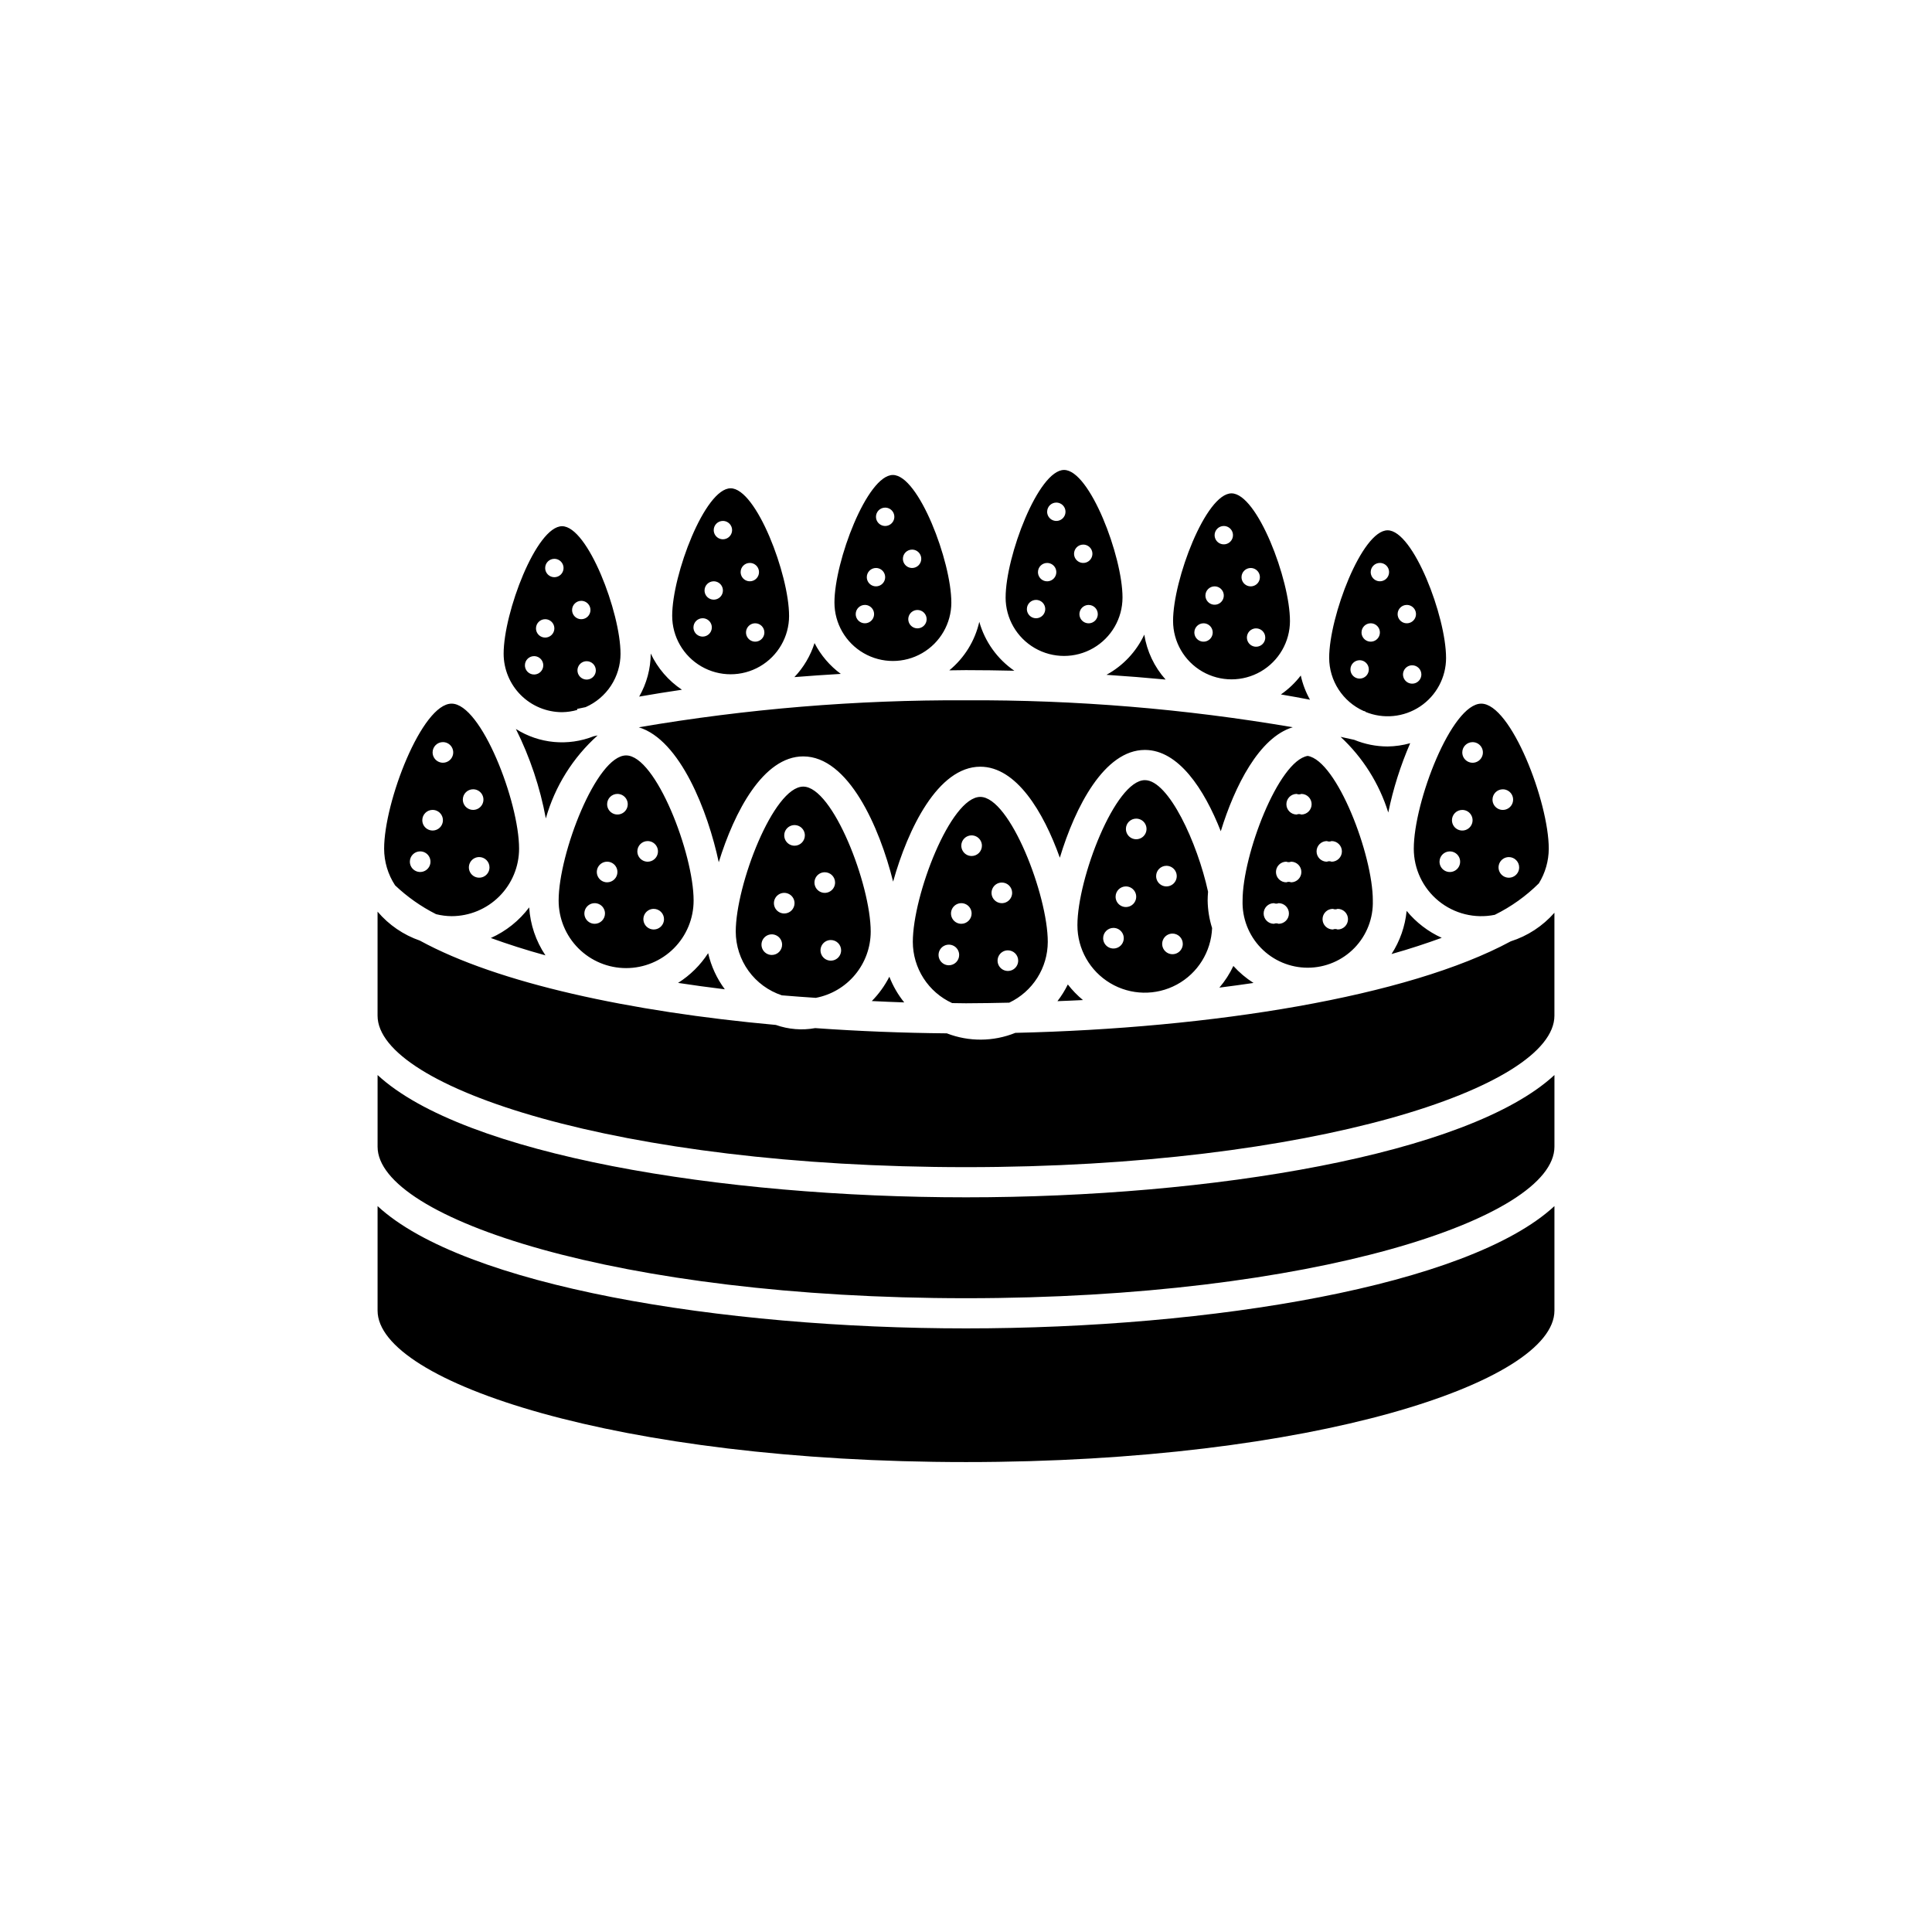
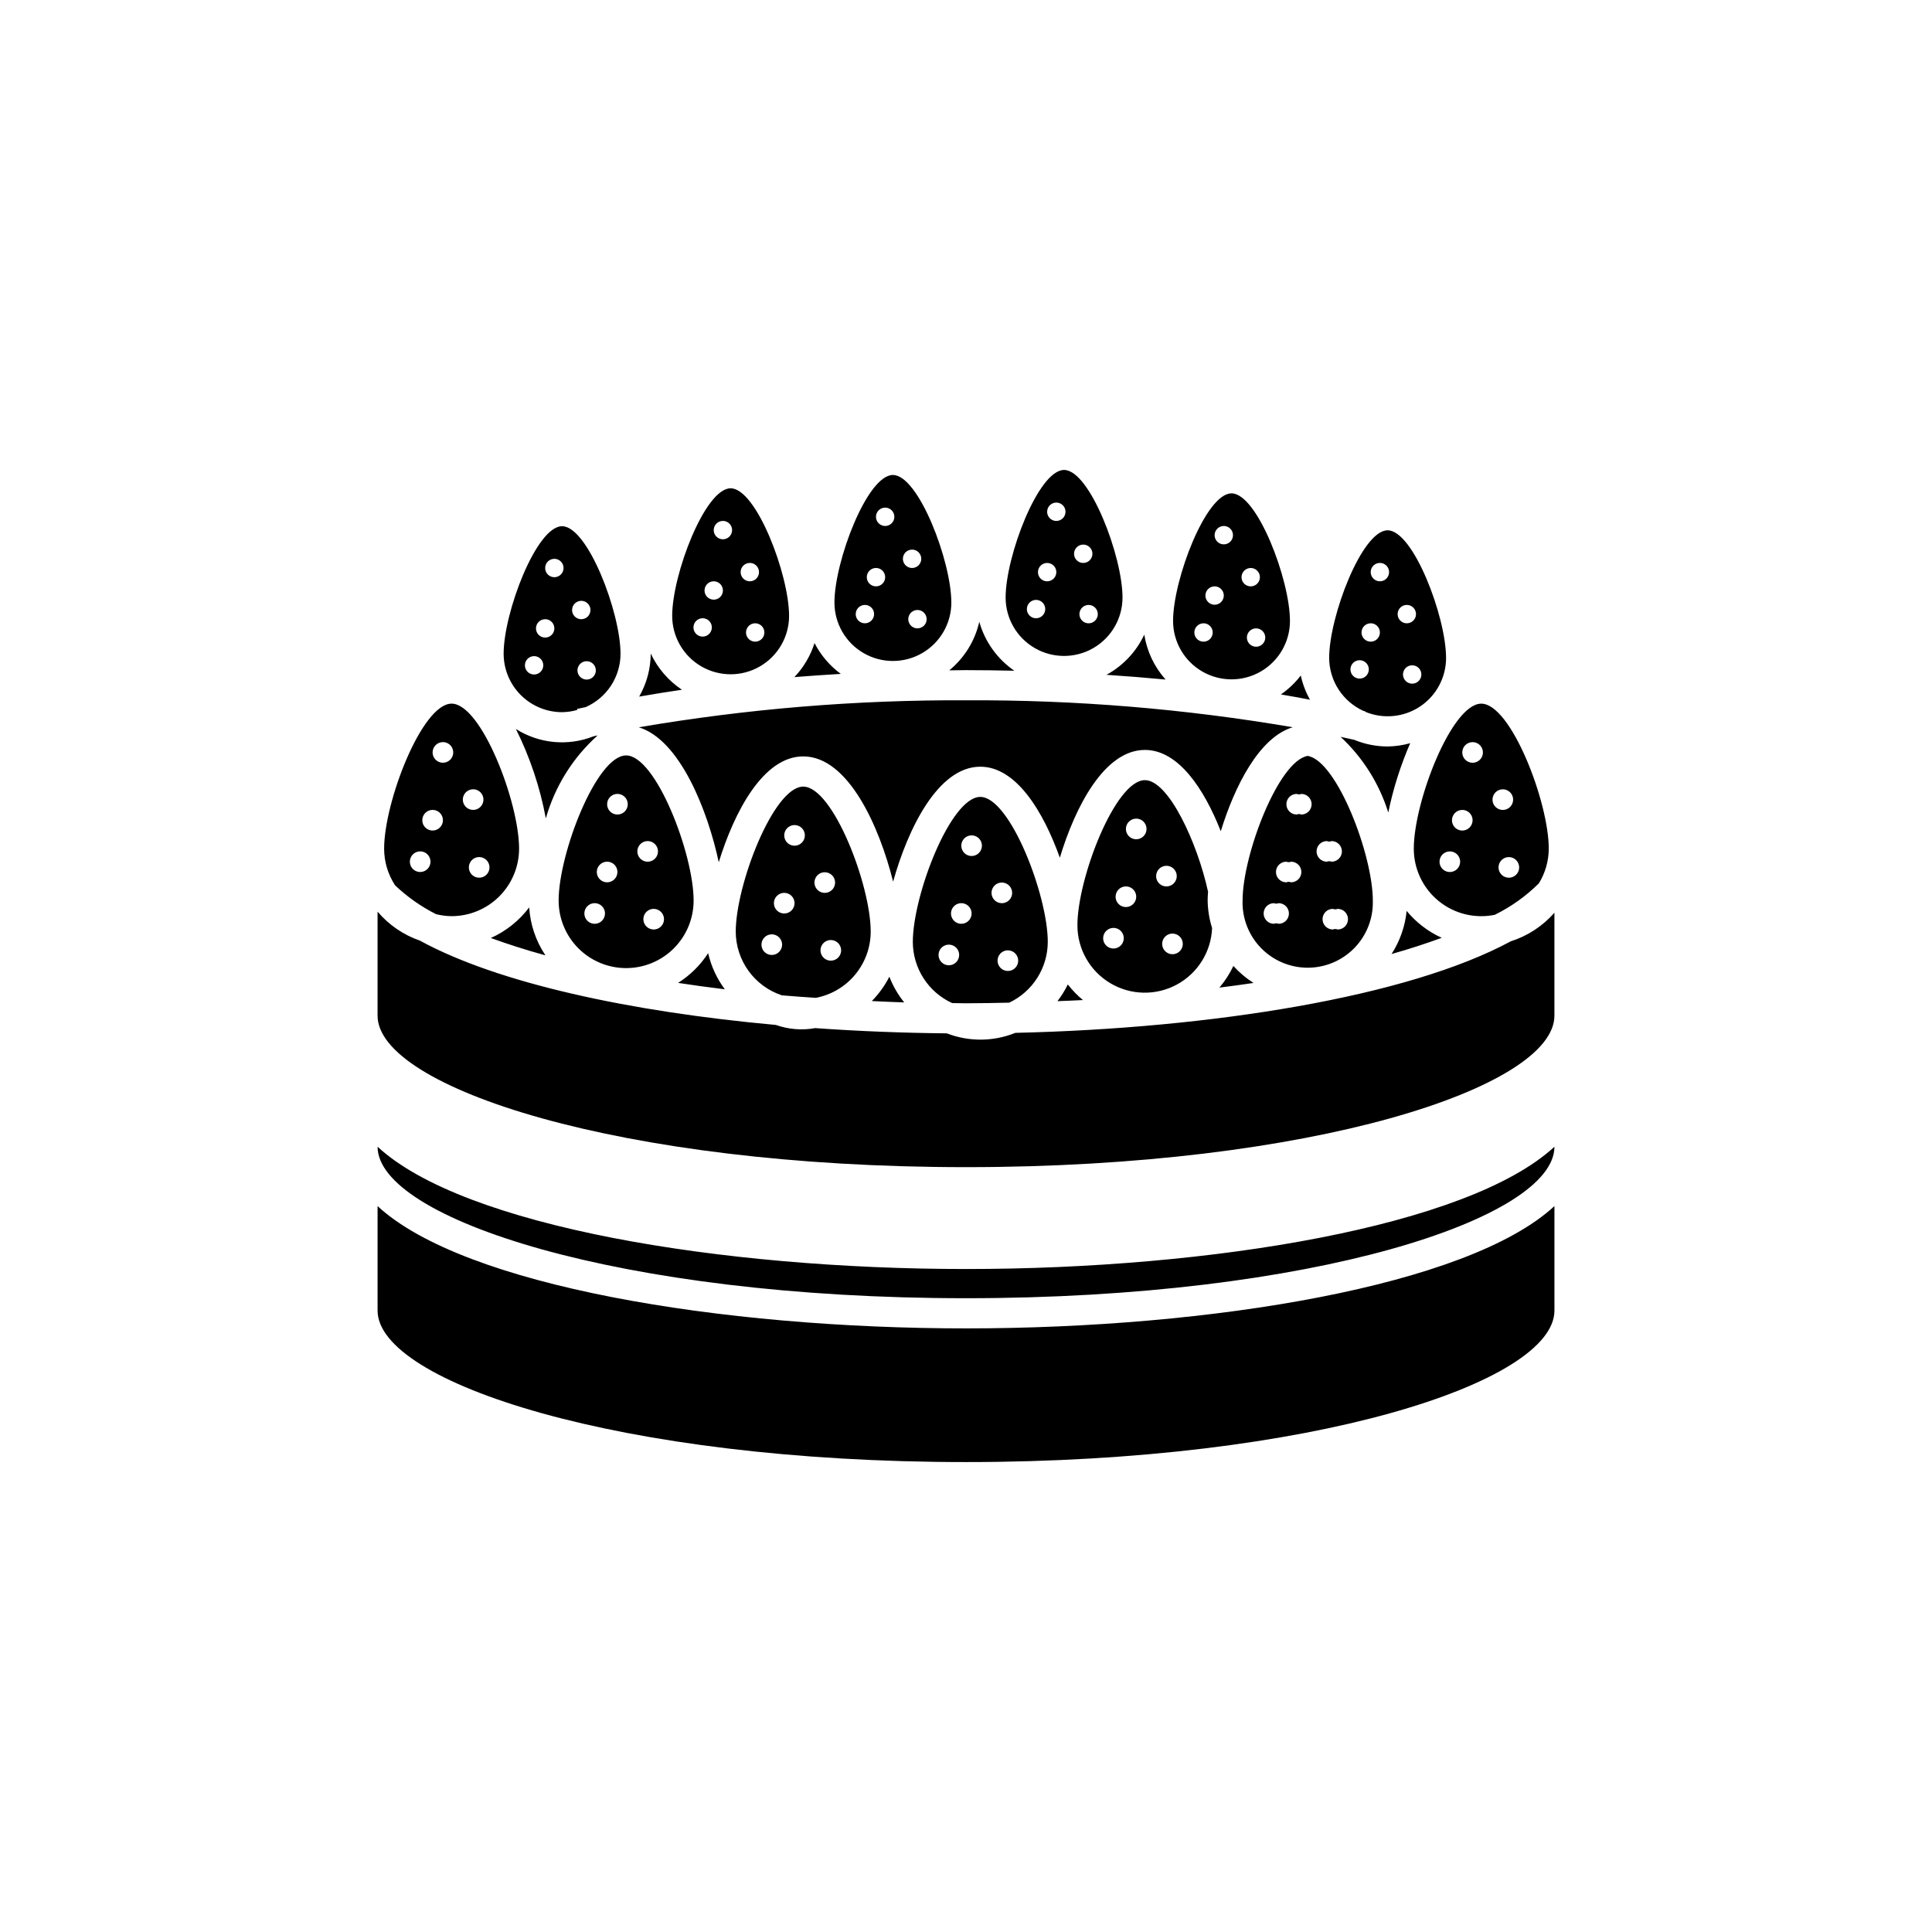
<svg xmlns="http://www.w3.org/2000/svg" fill="#000000" width="800px" height="800px" version="1.1" viewBox="144 144 512 512">
-   <path d="m313.28 336.74c28.645-4.894 57.66-7.289 86.719-7.156 29.016-0.137 57.992 2.254 86.598 7.144-8.887 2.66-15.398 15.59-19.078 27.559-4.414-11.234-11.234-21.547-20.109-21.547-10.719 0-18.449 15.016-22.543 28.562-4.352-12.184-11.527-24.117-21.078-24.117-11.219 0-19.184 16.461-23.105 30.457-3.606-14.488-11.855-33.188-23.82-33.188-10.582 0-18.254 14.641-22.387 28.047-2.852-13.418-10.207-32.438-21.195-35.762zm11.438-9.953c-3.582-2.387-6.441-5.711-8.27-9.605l0.004 0.062c-0.027 3.988-1.082 7.902-3.062 11.363 3.695-0.648 7.469-1.258 11.328-1.82zm-2.582-19.586c0-10.887 8.676-33.797 15.488-33.797s15.488 22.91 15.488 33.797h0.004c0 5.531-2.953 10.645-7.746 13.414-4.793 2.766-10.695 2.766-15.488 0-4.793-2.769-7.746-7.883-7.746-13.414zm22 1.98v-0.004c-0.984 0-1.871 0.594-2.25 1.504-0.375 0.91-0.168 1.957 0.531 2.652 0.695 0.695 1.742 0.902 2.648 0.527 0.91-0.379 1.504-1.266 1.504-2.25 0-1.344-1.09-2.434-2.434-2.434zm-3.859-13.57c0 0.984 0.594 1.875 1.5 2.25 0.91 0.379 1.957 0.168 2.652-0.527 0.699-0.695 0.906-1.742 0.527-2.652-0.375-0.91-1.262-1.5-2.246-1.5-1.344 0-2.434 1.086-2.434 2.43zm-7.133-11.133v0.004c0 0.984 0.594 1.871 1.504 2.246 0.906 0.379 1.953 0.168 2.648-0.527 0.699-0.695 0.906-1.742 0.531-2.652-0.379-0.906-1.266-1.5-2.25-1.5-1.344 0-2.434 1.09-2.434 2.434zm-2.434 16c0 0.984 0.594 1.875 1.504 2.25 0.906 0.375 1.953 0.168 2.652-0.527 0.695-0.695 0.902-1.742 0.527-2.652-0.379-0.91-1.266-1.5-2.25-1.5-1.344 0-2.434 1.086-2.434 2.43zm-2.938 9.789v0.004c0 0.984 0.594 1.871 1.504 2.246 0.91 0.379 1.957 0.168 2.652-0.527 0.695-0.695 0.902-1.742 0.527-2.652-0.379-0.91-1.266-1.5-2.25-1.5-1.344 0-2.434 1.09-2.434 2.434zm168.47 8.066c0-10.887 8.676-33.797 15.488-33.797s15.488 22.91 15.488 33.797h0.004c0.008 5.176-2.574 10.012-6.879 12.887-4.305 2.871-9.766 3.402-14.543 1.41l0.027-0.113c-0.148-0.035-0.312-0.066-0.461-0.102-2.711-1.223-5.016-3.199-6.633-5.699-1.621-2.496-2.484-5.41-2.492-8.383zm22 1.98v-0.004c-0.984 0-1.871 0.594-2.246 1.504-0.379 0.906-0.168 1.953 0.527 2.652 0.695 0.695 1.742 0.902 2.652 0.527 0.906-0.379 1.5-1.266 1.5-2.25 0-0.645-0.254-1.266-0.711-1.719-0.457-0.457-1.074-0.715-1.723-0.715zm-3.859-13.566v-0.004c0 0.984 0.594 1.871 1.504 2.25 0.91 0.375 1.957 0.168 2.652-0.527 0.695-0.695 0.902-1.742 0.527-2.652-0.379-0.91-1.266-1.504-2.25-1.504-1.344 0-2.434 1.09-2.434 2.434zm-7.133-11.133c0 0.98 0.594 1.871 1.504 2.246 0.91 0.379 1.957 0.168 2.652-0.527 0.695-0.695 0.902-1.742 0.527-2.652-0.379-0.91-1.266-1.5-2.25-1.5-1.344 0-2.434 1.086-2.434 2.43zm-2.434 16v-0.004c0 0.984 0.594 1.871 1.504 2.25 0.91 0.375 1.957 0.168 2.652-0.527 0.695-0.695 0.902-1.742 0.527-2.652-0.379-0.91-1.266-1.504-2.25-1.504-1.344 0-2.434 1.09-2.434 2.434zm-2.938 9.789 0.004-0.004c0 0.984 0.59 1.871 1.5 2.25 0.91 0.375 1.957 0.168 2.652-0.527 0.695-0.695 0.902-1.742 0.527-2.652s-1.266-1.504-2.246-1.504c-0.648 0-1.266 0.258-1.723 0.715-0.457 0.457-0.711 1.074-0.711 1.719zm-199.5 17.492c-0.348 0.074-0.711 0.145-1.055 0.223-6.785 2.691-14.445 1.973-20.609-1.934 3.734 7.496 6.406 15.473 7.934 23.703 2.402-8.48 7.164-16.109 13.73-21.992zm7.551 5.301c7.863 0 17.883 26.055 17.883 38.438 0.008 4.75-1.871 9.309-5.227 12.672-3.356 3.363-7.91 5.25-12.66 5.25s-9.301-1.887-12.656-5.25c-3.356-3.363-5.234-7.922-5.227-12.672 0-12.383 10.02-38.438 17.883-38.438zm-5.598 41.883h-0.004c0-1.102-0.664-2.102-1.688-2.523-1.02-0.422-2.195-0.188-2.977 0.594s-1.016 1.957-0.594 2.977c0.426 1.023 1.422 1.688 2.527 1.688 0.723 0 1.418-0.289 1.93-0.801s0.801-1.207 0.801-1.934zm3.297-10.992-0.004 0.004c0-1.105-0.664-2.102-1.684-2.527-1.023-0.422-2.199-0.188-2.981 0.594s-1.016 1.957-0.59 2.977c0.422 1.023 1.418 1.688 2.523 1.688 0.723 0 1.418-0.289 1.93-0.801 0.516-0.512 0.801-1.207 0.801-1.93zm9.609 9.766v0.004c-1.105 0-2.102 0.664-2.527 1.688-0.422 1.02-0.188 2.195 0.594 2.977s1.957 1.016 2.977 0.594c1.023-0.426 1.688-1.422 1.688-2.527 0-0.723-0.289-1.418-0.801-1.93s-1.207-0.801-1.93-0.801zm-4.336-15.23v0.004c0 1.102 0.668 2.102 1.688 2.523 1.02 0.422 2.195 0.188 2.977-0.594s1.016-1.957 0.594-2.977c-0.422-1.02-1.422-1.688-2.523-1.688-0.727 0-1.422 0.289-1.934 0.801-0.512 0.512-0.801 1.207-0.801 1.934zm-8.008-12.5v0.004c0 1.105 0.664 2.102 1.688 2.523 1.02 0.422 2.195 0.188 2.977-0.594s1.016-1.957 0.594-2.977c-0.426-1.02-1.422-1.688-2.527-1.688-1.508 0-2.731 1.223-2.731 2.734zm186.27-27.695v0.004c-1.129-2.008-1.953-4.168-2.445-6.418-1.484 1.938-3.262 3.629-5.269 5.019 2.629 0.438 5.176 0.918 7.715 1.398zm-217.09 63.152c4.422 1.602 9.191 3.148 14.473 4.598-2.539-3.781-4.023-8.168-4.309-12.711-2.644 3.523-6.141 6.316-10.164 8.113zm216.48-48.258c7.762 1.301 17.258 26.258 17.258 38.316l-0.004-0.004c0.152 4.676-1.602 9.207-4.852 12.566-3.254 3.359-7.731 5.254-12.406 5.254-4.672 0-9.148-1.895-12.402-5.254-3.25-3.359-5.004-7.891-4.852-12.566 0-12.059 9.496-37.012 17.254-38.312zm-4.973 41.762-0.004-0.004c0-1.508-1.223-2.731-2.731-2.731-0.402 0.168-0.852 0.168-1.254 0-1.5 0.008-2.715 1.23-2.715 2.731 0 1.504 1.215 2.727 2.715 2.734 0.402-0.168 0.852-0.168 1.254 0 1.508 0 2.731-1.223 2.731-2.734zm3.293-10.992c0-0.727-0.285-1.422-0.797-1.934-0.516-0.512-1.211-0.801-1.934-0.801-0.402 0.168-0.852 0.168-1.254 0-0.727-0.004-1.426 0.281-1.941 0.797-0.516 0.512-0.805 1.207-0.805 1.934 0 0.73 0.289 1.426 0.805 1.938 0.516 0.516 1.215 0.801 1.941 0.797 0.402-0.168 0.852-0.168 1.254 0 1.508 0 2.731-1.223 2.731-2.731zm9.609 9.766h0.004c-0.402 0.168-0.852 0.168-1.254 0-0.727-0.004-1.426 0.281-1.941 0.793-0.516 0.516-0.805 1.211-0.805 1.938 0 0.73 0.289 1.426 0.805 1.938 0.516 0.516 1.215 0.801 1.941 0.797 0.402-0.168 0.852-0.168 1.254 0 0.727 0.004 1.426-0.281 1.941-0.797 0.516-0.512 0.805-1.207 0.805-1.938 0-0.727-0.289-1.422-0.805-1.938-0.516-0.512-1.215-0.797-1.941-0.793zm-5.586-15.23h0.004c0 1.508 1.223 2.731 2.731 2.731 0.402-0.168 0.852-0.168 1.254 0 1.508 0 2.731-1.223 2.731-2.731 0-1.512-1.223-2.734-2.731-2.734-0.402 0.168-0.852 0.168-1.254 0-1.508 0-2.731 1.223-2.731 2.734zm-4.023-15.234c-0.398 0.168-0.852 0.168-1.25 0-1.504 0.008-2.719 1.23-2.719 2.734 0 1.5 1.215 2.723 2.719 2.731 0.398-0.168 0.852-0.168 1.25 0 1.504-0.008 2.719-1.23 2.719-2.731 0-1.504-1.215-2.727-2.719-2.734zm-21.727 51.336c3.059-0.398 6.121-0.793 9.047-1.238-1.973-1.254-3.769-2.769-5.34-4.504-0.973 2.07-2.223 4-3.707 5.742zm-92.113 3.559c2.856 0.125 5.664 0.277 8.59 0.359-1.652-2.055-2.981-4.352-3.938-6.809-1.207 2.375-2.777 4.551-4.648 6.449zm-51.34-4.812c4.004 0.613 8.133 1.176 12.387 1.695-2.117-2.852-3.621-6.109-4.418-9.574-2.051 3.176-4.769 5.863-7.969 7.879zm131.18-95.934c0-10.887 8.676-33.797 15.488-33.797s15.488 22.91 15.488 33.797h0.004c0 5.535-2.953 10.648-7.742 13.418-4.793 2.766-10.699 2.766-15.492 0-4.793-2.769-7.746-7.883-7.746-13.418zm22 1.977v0.004c-0.984 0-1.871 0.594-2.246 1.5-0.375 0.91-0.168 1.957 0.527 2.652 0.695 0.695 1.742 0.906 2.652 0.527 0.91-0.375 1.5-1.262 1.5-2.246 0-1.344-1.086-2.434-2.434-2.434zm-3.859-13.566v0.004c0 0.984 0.594 1.871 1.504 2.25 0.91 0.375 1.957 0.168 2.652-0.527 0.695-0.699 0.902-1.742 0.527-2.652-0.379-0.91-1.266-1.504-2.25-1.504-0.645 0-1.262 0.258-1.719 0.715-0.457 0.453-0.715 1.074-0.715 1.719zm-7.133-11.133v0.004c0.004 0.984 0.594 1.875 1.504 2.25 0.91 0.375 1.957 0.168 2.652-0.527 0.695-0.695 0.902-1.742 0.527-2.652-0.379-0.91-1.266-1.504-2.25-1.504-0.645 0-1.262 0.258-1.719 0.715-0.457 0.457-0.715 1.074-0.715 1.719zm-2.434 16v0.004c0 0.984 0.594 1.871 1.504 2.25 0.91 0.375 1.957 0.168 2.652-0.527 0.695-0.699 0.902-1.742 0.527-2.652s-1.266-1.504-2.25-1.504c-0.645 0-1.262 0.258-1.719 0.715-0.457 0.453-0.715 1.074-0.715 1.719zm-2.938 9.789 0.004 0.004c0 0.984 0.59 1.871 1.5 2.25 0.91 0.375 1.957 0.168 2.652-0.527 0.695-0.695 0.906-1.742 0.527-2.652-0.375-0.91-1.262-1.504-2.246-1.504-1.344 0-2.434 1.09-2.434 2.434zm-85.766 79.281v0.008c-0.008 4.156-1.465 8.184-4.121 11.387-2.652 3.203-6.34 5.379-10.426 6.156-3.016-0.215-6.074-0.406-8.996-0.668h-0.004c-3.547-1.18-6.637-3.441-8.828-6.469-2.191-3.027-3.379-6.668-3.391-10.406 0-12.383 10.02-38.438 17.883-38.438 7.863-0.004 17.883 26.055 17.883 38.438zm-23.48 3.445v0.008c0-1.105-0.668-2.102-1.688-2.523-1.02-0.426-2.195-0.191-2.977 0.59s-1.016 1.957-0.594 2.981c0.422 1.02 1.418 1.684 2.523 1.684 0.727 0 1.422-0.285 1.934-0.797 0.512-0.516 0.801-1.211 0.801-1.934zm3.297-10.992v0.008c0-1.105-0.664-2.102-1.688-2.523-1.02-0.426-2.195-0.191-2.977 0.59s-1.016 1.957-0.594 2.981c0.426 1.02 1.422 1.684 2.527 1.684 0.723 0 1.418-0.285 1.93-0.797 0.512-0.516 0.801-1.211 0.801-1.934zm2.731-17.965 0.004 0.008c0-1.105-0.668-2.102-1.688-2.523-1.023-0.422-2.195-0.191-2.981 0.59-0.781 0.785-1.012 1.957-0.59 2.981 0.422 1.02 1.418 1.688 2.523 1.688 1.508 0 2.731-1.227 2.734-2.734zm6.879 27.73v0.008c-1.105 0-2.102 0.668-2.523 1.688-0.422 1.023-0.188 2.195 0.594 2.981 0.781 0.781 1.953 1.012 2.977 0.59 1.02-0.422 1.688-1.418 1.688-2.523 0-0.727-0.289-1.422-0.801-1.934-0.512-0.512-1.207-0.801-1.934-0.801zm-1.602-17.965v0.012c-1.105 0-2.102 0.664-2.523 1.684-0.422 1.023-0.188 2.199 0.594 2.981s1.957 1.016 2.977 0.59c1.02-0.422 1.688-1.418 1.688-2.523 0-1.508-1.223-2.731-2.734-2.731zm90.324-51.055c-2.988-3.34-4.949-7.477-5.648-11.906-2.121 4.527-5.633 8.258-10.023 10.652 5.305 0.348 10.527 0.766 15.672 1.254zm-28.664 85.23c2.258-0.094 4.547-0.172 6.762-0.293-1.484-1.227-2.828-2.613-4.008-4.137-0.766 1.566-1.688 3.051-2.754 4.43zm-180.17 54.309v27.691c0 18.988 64.043 40.145 155.94 40.145s155.94-21.156 155.94-40.145v-27.691c-22.844 21.156-91.047 32.41-155.94 32.41-64.898 0-133.1-11.254-155.94-32.41zm177.61-70c-0.012 3.375-0.977 6.676-2.785 9.52-1.809 2.848-4.383 5.125-7.43 6.57-3.793 0.074-7.562 0.164-11.457 0.164-1.25 0-2.438-0.043-3.676-0.051v-0.004c-3.102-1.422-5.731-3.707-7.578-6.574-1.844-2.871-2.832-6.211-2.84-9.625 0-12.383 10.016-38.438 17.879-38.438 7.867 0 17.887 26.055 17.887 38.438zm-23.48 3.445h-0.004c0-1.105-0.664-2.102-1.684-2.523-1.023-0.422-2.199-0.188-2.981 0.594s-1.012 1.957-0.59 2.977c0.422 1.023 1.418 1.688 2.523 1.688 1.508 0 2.731-1.223 2.731-2.734zm3.297-10.992c0-1.102-0.668-2.102-1.688-2.523-1.02-0.422-2.195-0.188-2.977 0.594s-1.016 1.957-0.594 2.977c0.422 1.023 1.418 1.688 2.523 1.688 1.512 0 2.734-1.223 2.734-2.734zm2.731-17.965v0.004c0-1.105-0.664-2.102-1.688-2.527-1.02-0.422-2.195-0.188-2.977 0.594s-1.016 1.957-0.59 2.977c0.422 1.023 1.418 1.688 2.523 1.688 1.508 0 2.731-1.223 2.731-2.731zm6.879 27.73v0.004c-1.105 0-2.102 0.664-2.523 1.688-0.426 1.02-0.191 2.195 0.59 2.977s1.957 1.016 2.981 0.594c1.02-0.426 1.684-1.422 1.684-2.527 0-0.723-0.285-1.418-0.797-1.93-0.516-0.512-1.211-0.801-1.934-0.801zm-1.602-17.965v0.004c-1.105 0-2.102 0.664-2.523 1.688-0.426 1.02-0.191 2.195 0.59 2.977s1.957 1.016 2.981 0.594c1.02-0.426 1.684-1.422 1.684-2.527 0-1.508-1.223-2.731-2.731-2.731zm-160.79 0.746v0.004c-1.895-2.887-2.906-6.266-2.91-9.719 0-12.383 10.02-38.438 17.883-38.438 7.863 0 17.883 26.055 17.883 38.438-0.004 4.738-1.891 9.285-5.242 12.637-3.356 3.356-7.898 5.238-12.641 5.246-1.391-0.012-2.769-0.191-4.117-0.527-3.973-2.004-7.629-4.578-10.855-7.637zm22.281-7.496c-1.105 0-2.102 0.668-2.523 1.688-0.426 1.023-0.191 2.195 0.59 2.981 0.781 0.781 1.957 1.012 2.981 0.59 1.02-0.422 1.684-1.418 1.684-2.523 0-0.727-0.285-1.422-0.801-1.934-0.512-0.512-1.207-0.801-1.93-0.801zm-4.332-15.23h-0.004c0 1.105 0.668 2.102 1.688 2.523 1.023 0.426 2.195 0.191 2.977-0.59 0.785-0.781 1.016-1.957 0.594-2.981-0.422-1.02-1.418-1.684-2.523-1.684-0.727 0-1.422 0.285-1.934 0.797-0.512 0.516-0.801 1.211-0.801 1.934zm-8.008-12.5h-0.004c0 1.105 0.668 2.102 1.688 2.523 1.02 0.426 2.195 0.191 2.977-0.59s1.016-1.957 0.594-2.977c-0.422-1.023-1.418-1.688-2.523-1.688-0.727 0-1.422 0.285-1.934 0.801-0.512 0.512-0.801 1.207-0.801 1.93zm-2.734 17.965c0 1.105 0.664 2.102 1.688 2.523 1.02 0.426 2.195 0.191 2.977-0.59s1.016-1.957 0.59-2.981c-0.422-1.02-1.418-1.684-2.523-1.684-0.723-0.004-1.418 0.285-1.93 0.797-0.516 0.516-0.801 1.207-0.801 1.934zm-3.297 10.992c0 1.105 0.664 2.102 1.684 2.523 1.023 0.426 2.199 0.191 2.981-0.59s1.016-1.957 0.59-2.981c-0.422-1.02-1.418-1.684-2.523-1.684-1.508 0-2.731 1.223-2.731 2.731zm112.52-68.68c0-10.887 8.676-33.801 15.488-33.801s15.488 22.914 15.488 33.801h0.004c0 5.535-2.953 10.648-7.746 13.414-4.793 2.769-10.695 2.769-15.488 0-4.793-2.766-7.746-7.879-7.746-13.414zm22 1.977c-0.984 0-1.871 0.594-2.246 1.504-0.379 0.906-0.168 1.953 0.527 2.652 0.695 0.695 1.742 0.902 2.648 0.523 0.91-0.375 1.504-1.262 1.504-2.246 0-0.645-0.258-1.266-0.715-1.723-0.453-0.453-1.074-0.711-1.719-0.711zm-3.859-13.566c0 0.984 0.594 1.871 1.5 2.25 0.91 0.375 1.957 0.168 2.652-0.527 0.695-0.695 0.906-1.742 0.527-2.652-0.375-0.91-1.262-1.504-2.246-1.504-0.645 0-1.266 0.258-1.723 0.715-0.457 0.457-0.711 1.074-0.711 1.719zm-7.133-11.133v0.004c0 0.984 0.594 1.871 1.504 2.246 0.906 0.379 1.953 0.168 2.648-0.527 0.699-0.695 0.906-1.742 0.527-2.652-0.375-0.91-1.262-1.5-2.246-1.5-0.645 0-1.266 0.254-1.723 0.711-0.453 0.457-0.711 1.074-0.711 1.723zm-2.434 16c0 0.984 0.594 1.871 1.504 2.25 0.906 0.375 1.953 0.168 2.648-0.527 0.699-0.695 0.906-1.742 0.527-2.652-0.375-0.91-1.262-1.504-2.246-1.504-0.645 0-1.266 0.258-1.723 0.715-0.453 0.457-0.711 1.074-0.711 1.719zm-2.938 9.789c0 0.984 0.594 1.871 1.504 2.25 0.906 0.375 1.953 0.168 2.648-0.527 0.699-0.695 0.906-1.742 0.531-2.652-0.379-0.91-1.266-1.504-2.25-1.504-1.344 0-2.434 1.09-2.434 2.434zm-126.71 122.15v19c0 18.988 64.043 40.148 155.94 40.148s155.94-21.16 155.94-40.148v-19c-22.844 21.156-91.047 32.41-155.94 32.41-64.898 0-133.1-11.258-155.94-32.41zm155.94-107.3c4.289 0 8.555 0.066 12.801 0.16-4.512-3.109-7.793-7.695-9.281-12.965-1.152 5.047-3.949 9.57-7.949 12.859 1.48-0.012 2.945-0.055 4.43-0.055zm29.523 67.594c0-12.383 10.02-38.441 17.883-38.441 6.273 0 13.902 16.574 16.738 29.566-0.07 0.855-0.109 1.641-0.109 2.328 0.039 2.481 0.434 4.938 1.18 7.305-0.258 6.289-3.805 11.98-9.344 14.977-5.535 2.996-12.242 2.856-17.648-0.375-5.402-3.227-8.711-9.062-8.699-15.355zm25.191 2.219v0.004c-1.105 0-2.102 0.668-2.523 1.688-0.422 1.02-0.188 2.195 0.594 2.977s1.957 1.016 2.977 0.594 1.688-1.422 1.688-2.523c0-0.727-0.289-1.422-0.801-1.934-0.512-0.512-1.207-0.801-1.934-0.801zm-4.336-15.23 0.004 0.004c0 1.105 0.664 2.102 1.684 2.523 1.023 0.422 2.199 0.188 2.981-0.594s1.016-1.957 0.59-2.977c-0.422-1.02-1.418-1.688-2.523-1.688-1.508 0-2.731 1.223-2.731 2.734zm-8.008-12.5 0.004 0.004c0 1.105 0.664 2.102 1.684 2.523 1.023 0.422 2.199 0.188 2.981-0.594s1.016-1.957 0.59-2.977c-0.422-1.02-1.418-1.688-2.523-1.688-0.727 0-1.418 0.289-1.934 0.801-0.512 0.512-0.801 1.207-0.797 1.934zm-2.731 17.965v0.004c0 1.105 0.664 2.102 1.688 2.523 1.02 0.422 2.195 0.188 2.977-0.594s1.016-1.957 0.594-2.977c-0.426-1.02-1.422-1.688-2.523-1.688-1.512 0-2.734 1.223-2.734 2.734zm-3.297 10.992v0.004c0 1.105 0.664 2.102 1.688 2.523 1.02 0.422 2.195 0.188 2.977-0.594s1.016-1.957 0.594-2.977c-0.426-1.02-1.422-1.688-2.527-1.688-0.723 0-1.418 0.289-1.93 0.801-0.512 0.512-0.801 1.207-0.801 1.934zm108.01 0.832c-27.289 14.742-79.289 23.059-131.29 24.254v0.004c-5.816 2.344-12.305 2.391-18.148 0.125-11.656-0.105-23.375-0.57-34.883-1.387h-0.004c-3.484 0.633-7.078 0.34-10.422-0.84-38.574-3.504-73.656-11.051-94.312-22.336v-0.004c-4.367-1.508-8.25-4.164-11.238-7.688v27.566c0 18.988 64.043 40.148 155.94 40.148s155.94-21.156 155.94-40.148v-27.27c-3.102 3.535-7.106 6.156-11.59 7.578zm-27.578-8.07-0.004 0.004c-0.402 4.074-1.773 7.992-4 11.43 4.844-1.359 9.199-2.809 13.301-4.297-3.606-1.637-6.785-4.074-9.301-7.133zm-5.039-43.574-0.004 0.004c-3.035-0.004-6.039-0.602-8.844-1.758-1.176-0.277-2.418-0.527-3.617-0.793v0.004c5.887 5.469 10.242 12.383 12.633 20.051 1.297-6.309 3.246-12.465 5.812-18.371-1.949 0.547-3.961 0.84-5.984 0.867zm-234.27-24.57c0-10.887 8.676-33.797 15.488-33.797s15.488 22.91 15.488 33.797h0.004c-0.004 3-0.883 5.938-2.523 8.449-1.645 2.512-3.981 4.492-6.727 5.699-0.742 0.164-1.535 0.309-2.269 0.477l0.059 0.262c-1.309 0.379-2.664 0.578-4.027 0.598-4.106-0.004-8.043-1.637-10.949-4.539-2.902-2.902-4.535-6.84-4.543-10.945zm22 1.977c-0.984 0-1.871 0.594-2.246 1.5-0.379 0.91-0.168 1.957 0.527 2.652 0.695 0.695 1.742 0.906 2.652 0.527 0.906-0.375 1.5-1.262 1.5-2.246 0-0.645-0.254-1.266-0.711-1.723-0.457-0.457-1.074-0.711-1.723-0.711zm-3.859-13.566c0 0.984 0.594 1.871 1.504 2.25 0.91 0.375 1.957 0.168 2.652-0.527 0.695-0.699 0.902-1.746 0.527-2.652-0.379-0.91-1.266-1.504-2.25-1.504-0.645 0-1.266 0.258-1.719 0.715-0.457 0.453-0.715 1.074-0.715 1.719zm-7.133-11.133c0 0.984 0.594 1.871 1.504 2.25 0.91 0.375 1.953 0.168 2.652-0.527 0.695-0.695 0.902-1.742 0.527-2.652-0.379-0.91-1.266-1.504-2.25-1.504-1.344 0-2.434 1.09-2.434 2.434zm-2.434 16c0 0.984 0.594 1.871 1.504 2.25 0.91 0.375 1.957 0.168 2.652-0.531 0.695-0.695 0.902-1.742 0.527-2.648-0.379-0.91-1.266-1.504-2.25-1.504-1.344 0-2.434 1.09-2.434 2.434zm-2.934 9.789c0 0.984 0.59 1.871 1.5 2.25 0.91 0.375 1.957 0.168 2.652-0.527 0.695-0.699 0.902-1.746 0.527-2.652-0.375-0.91-1.266-1.504-2.25-1.504-1.344 0-2.43 1.09-2.43 2.434zm76.75-5.894c-1.074 3.371-2.898 6.457-5.336 9.02 4.055-0.328 8.156-0.613 12.297-0.852h0.004c-2.922-2.148-5.305-4.945-6.965-8.168zm158.81 54.492c0-12.383 10.02-38.438 17.883-38.438 7.867 0 17.887 26.059 17.887 38.441-0.016 3.242-0.922 6.418-2.621 9.18-3.418 3.394-7.367 6.211-11.688 8.34-5.262 1.074-10.727-0.27-14.887-3.668-4.16-3.394-6.574-8.484-6.574-13.852zm25.191 2.223h0.004c-1.105 0-2.102 0.668-2.527 1.688-0.422 1.02-0.188 2.195 0.594 2.977 0.781 0.785 1.957 1.016 2.977 0.594 1.023-0.422 1.688-1.418 1.688-2.523 0-1.508-1.223-2.734-2.731-2.734zm-4.336-15.23h0.004c0 1.105 0.664 2.102 1.688 2.523 1.02 0.426 2.195 0.191 2.977-0.59s1.016-1.957 0.594-2.981c-0.426-1.02-1.422-1.684-2.527-1.684-0.723 0-1.418 0.285-1.93 0.797-0.512 0.516-0.801 1.211-0.801 1.934zm-8.004-12.5c0 1.105 0.664 2.102 1.688 2.523 1.02 0.426 2.195 0.191 2.977-0.59s1.016-1.957 0.594-2.977c-0.426-1.023-1.422-1.688-2.527-1.688-1.508 0-2.731 1.223-2.731 2.731zm-2.731 17.965h-0.004c0 1.105 0.668 2.102 1.688 2.523 1.023 0.422 2.195 0.191 2.977-0.594 0.781-0.781 1.016-1.953 0.594-2.977-0.422-1.02-1.418-1.688-2.523-1.684-0.727 0-1.422 0.285-1.934 0.797-0.512 0.516-0.801 1.207-0.801 1.934zm-3.297 10.992h-0.004c0 1.105 0.668 2.102 1.688 2.523 1.02 0.426 2.195 0.191 2.977-0.59s1.016-1.957 0.594-2.981c-0.422-1.02-1.418-1.684-2.523-1.684-1.512 0-2.734 1.223-2.734 2.731zm-114.99-70.023c0-10.887 8.676-33.797 15.488-33.797s15.488 22.91 15.488 33.797c0 5.535-2.953 10.648-7.746 13.414-4.793 2.769-10.699 2.769-15.492 0-4.793-2.766-7.742-7.879-7.742-13.414zm22 1.977h-0.004c-0.984 0-1.875 0.594-2.25 1.504-0.379 0.91-0.168 1.957 0.527 2.652 0.695 0.695 1.742 0.902 2.652 0.527 0.91-0.379 1.5-1.266 1.5-2.25 0-1.344-1.086-2.434-2.43-2.434zm-3.859-13.566-0.008 0.004c0 0.984 0.594 1.871 1.504 2.246 0.91 0.379 1.957 0.168 2.652-0.527 0.695-0.695 0.902-1.742 0.527-2.652-0.379-0.91-1.266-1.5-2.25-1.5-1.344 0-2.43 1.09-2.434 2.434zm-7.133-11.133-0.008 0.004c0 0.984 0.594 1.871 1.504 2.246 0.91 0.379 1.957 0.172 2.652-0.527 0.695-0.695 0.902-1.742 0.527-2.652-0.375-0.906-1.266-1.5-2.25-1.5-1.344 0-2.43 1.09-2.43 2.434zm-2.434 16-0.004 0.004c0 0.98 0.59 1.871 1.5 2.246s1.957 0.168 2.652-0.527c0.695-0.695 0.902-1.742 0.527-2.652-0.375-0.91-1.266-1.5-2.25-1.5-1.34 0-2.43 1.09-2.43 2.43zm-2.938 9.789-0.004 0.004c0 0.984 0.594 1.871 1.5 2.246 0.91 0.379 1.957 0.168 2.652-0.527 0.695-0.695 0.906-1.742 0.527-2.652-0.375-0.91-1.262-1.5-2.246-1.5-1.344 0-2.434 1.09-2.434 2.434z" />
+   <path d="m313.28 336.74c28.645-4.894 57.66-7.289 86.719-7.156 29.016-0.137 57.992 2.254 86.598 7.144-8.887 2.66-15.398 15.59-19.078 27.559-4.414-11.234-11.234-21.547-20.109-21.547-10.719 0-18.449 15.016-22.543 28.562-4.352-12.184-11.527-24.117-21.078-24.117-11.219 0-19.184 16.461-23.105 30.457-3.606-14.488-11.855-33.188-23.82-33.188-10.582 0-18.254 14.641-22.387 28.047-2.852-13.418-10.207-32.438-21.195-35.762zm11.438-9.953c-3.582-2.387-6.441-5.711-8.27-9.605l0.004 0.062c-0.027 3.988-1.082 7.902-3.062 11.363 3.695-0.648 7.469-1.258 11.328-1.82zm-2.582-19.586c0-10.887 8.676-33.797 15.488-33.797s15.488 22.91 15.488 33.797h0.004c0 5.531-2.953 10.645-7.746 13.414-4.793 2.766-10.695 2.766-15.488 0-4.793-2.769-7.746-7.883-7.746-13.414zm22 1.98v-0.004c-0.984 0-1.871 0.594-2.25 1.504-0.375 0.91-0.168 1.957 0.531 2.652 0.695 0.695 1.742 0.902 2.648 0.527 0.91-0.379 1.504-1.266 1.504-2.25 0-1.344-1.09-2.434-2.434-2.434zm-3.859-13.57c0 0.984 0.594 1.875 1.5 2.25 0.91 0.379 1.957 0.168 2.652-0.527 0.699-0.695 0.906-1.742 0.527-2.652-0.375-0.91-1.262-1.5-2.246-1.5-1.344 0-2.434 1.086-2.434 2.43zm-7.133-11.133v0.004c0 0.984 0.594 1.871 1.504 2.246 0.906 0.379 1.953 0.168 2.648-0.527 0.699-0.695 0.906-1.742 0.531-2.652-0.379-0.906-1.266-1.5-2.25-1.5-1.344 0-2.434 1.09-2.434 2.434zm-2.434 16c0 0.984 0.594 1.875 1.504 2.25 0.906 0.375 1.953 0.168 2.652-0.527 0.695-0.695 0.902-1.742 0.527-2.652-0.379-0.91-1.266-1.5-2.25-1.5-1.344 0-2.434 1.086-2.434 2.43zm-2.938 9.789v0.004c0 0.984 0.594 1.871 1.504 2.246 0.91 0.379 1.957 0.168 2.652-0.527 0.695-0.695 0.902-1.742 0.527-2.652-0.379-0.91-1.266-1.5-2.25-1.5-1.344 0-2.434 1.09-2.434 2.434zm168.47 8.066c0-10.887 8.676-33.797 15.488-33.797s15.488 22.91 15.488 33.797h0.004c0.008 5.176-2.574 10.012-6.879 12.887-4.305 2.871-9.766 3.402-14.543 1.41l0.027-0.113c-0.148-0.035-0.312-0.066-0.461-0.102-2.711-1.223-5.016-3.199-6.633-5.699-1.621-2.496-2.484-5.41-2.492-8.383zm22 1.98v-0.004c-0.984 0-1.871 0.594-2.246 1.504-0.379 0.906-0.168 1.953 0.527 2.652 0.695 0.695 1.742 0.902 2.652 0.527 0.906-0.379 1.5-1.266 1.5-2.25 0-0.645-0.254-1.266-0.711-1.719-0.457-0.457-1.074-0.715-1.723-0.715zm-3.859-13.566v-0.004c0 0.984 0.594 1.871 1.504 2.25 0.91 0.375 1.957 0.168 2.652-0.527 0.695-0.695 0.902-1.742 0.527-2.652-0.379-0.91-1.266-1.504-2.25-1.504-1.344 0-2.434 1.09-2.434 2.434zm-7.133-11.133c0 0.98 0.594 1.871 1.504 2.246 0.91 0.379 1.957 0.168 2.652-0.527 0.695-0.695 0.902-1.742 0.527-2.652-0.379-0.91-1.266-1.5-2.25-1.5-1.344 0-2.434 1.086-2.434 2.43zm-2.434 16v-0.004c0 0.984 0.594 1.871 1.504 2.25 0.91 0.375 1.957 0.168 2.652-0.527 0.695-0.695 0.902-1.742 0.527-2.652-0.379-0.91-1.266-1.504-2.25-1.504-1.344 0-2.434 1.09-2.434 2.434zm-2.938 9.789 0.004-0.004c0 0.984 0.59 1.871 1.5 2.25 0.91 0.375 1.957 0.168 2.652-0.527 0.695-0.695 0.902-1.742 0.527-2.652s-1.266-1.504-2.246-1.504c-0.648 0-1.266 0.258-1.723 0.715-0.457 0.457-0.711 1.074-0.711 1.719zm-199.5 17.492c-0.348 0.074-0.711 0.145-1.055 0.223-6.785 2.691-14.445 1.973-20.609-1.934 3.734 7.496 6.406 15.473 7.934 23.703 2.402-8.48 7.164-16.109 13.73-21.992zm7.551 5.301c7.863 0 17.883 26.055 17.883 38.438 0.008 4.75-1.871 9.309-5.227 12.672-3.356 3.363-7.91 5.25-12.66 5.25s-9.301-1.887-12.656-5.25c-3.356-3.363-5.234-7.922-5.227-12.672 0-12.383 10.02-38.438 17.883-38.438zm-5.598 41.883h-0.004c0-1.102-0.664-2.102-1.688-2.523-1.02-0.422-2.195-0.188-2.977 0.594s-1.016 1.957-0.594 2.977c0.426 1.023 1.422 1.688 2.527 1.688 0.723 0 1.418-0.289 1.93-0.801s0.801-1.207 0.801-1.934zm3.297-10.992-0.004 0.004c0-1.105-0.664-2.102-1.684-2.527-1.023-0.422-2.199-0.188-2.981 0.594s-1.016 1.957-0.59 2.977c0.422 1.023 1.418 1.688 2.523 1.688 0.723 0 1.418-0.289 1.93-0.801 0.516-0.512 0.801-1.207 0.801-1.93zm9.609 9.766v0.004c-1.105 0-2.102 0.664-2.527 1.688-0.422 1.02-0.188 2.195 0.594 2.977s1.957 1.016 2.977 0.594c1.023-0.426 1.688-1.422 1.688-2.527 0-0.723-0.289-1.418-0.801-1.93s-1.207-0.801-1.93-0.801zm-4.336-15.23v0.004c0 1.102 0.668 2.102 1.688 2.523 1.02 0.422 2.195 0.188 2.977-0.594s1.016-1.957 0.594-2.977c-0.422-1.02-1.422-1.688-2.523-1.688-0.727 0-1.422 0.289-1.934 0.801-0.512 0.512-0.801 1.207-0.801 1.934zm-8.008-12.5v0.004c0 1.105 0.664 2.102 1.688 2.523 1.02 0.422 2.195 0.188 2.977-0.594s1.016-1.957 0.594-2.977c-0.426-1.02-1.422-1.688-2.527-1.688-1.508 0-2.731 1.223-2.731 2.734zm186.27-27.695v0.004c-1.129-2.008-1.953-4.168-2.445-6.418-1.484 1.938-3.262 3.629-5.269 5.019 2.629 0.438 5.176 0.918 7.715 1.398zm-217.09 63.152c4.422 1.602 9.191 3.148 14.473 4.598-2.539-3.781-4.023-8.168-4.309-12.711-2.644 3.523-6.141 6.316-10.164 8.113zm216.48-48.258c7.762 1.301 17.258 26.258 17.258 38.316l-0.004-0.004c0.152 4.676-1.602 9.207-4.852 12.566-3.254 3.359-7.731 5.254-12.406 5.254-4.672 0-9.148-1.895-12.402-5.254-3.25-3.359-5.004-7.891-4.852-12.566 0-12.059 9.496-37.012 17.254-38.312zm-4.973 41.762-0.004-0.004c0-1.508-1.223-2.731-2.731-2.731-0.402 0.168-0.852 0.168-1.254 0-1.5 0.008-2.715 1.23-2.715 2.731 0 1.504 1.215 2.727 2.715 2.734 0.402-0.168 0.852-0.168 1.254 0 1.508 0 2.731-1.223 2.731-2.734zm3.293-10.992c0-0.727-0.285-1.422-0.797-1.934-0.516-0.512-1.211-0.801-1.934-0.801-0.402 0.168-0.852 0.168-1.254 0-0.727-0.004-1.426 0.281-1.941 0.797-0.516 0.512-0.805 1.207-0.805 1.934 0 0.73 0.289 1.426 0.805 1.938 0.516 0.516 1.215 0.801 1.941 0.797 0.402-0.168 0.852-0.168 1.254 0 1.508 0 2.731-1.223 2.731-2.731zm9.609 9.766h0.004c-0.402 0.168-0.852 0.168-1.254 0-0.727-0.004-1.426 0.281-1.941 0.793-0.516 0.516-0.805 1.211-0.805 1.938 0 0.73 0.289 1.426 0.805 1.938 0.516 0.516 1.215 0.801 1.941 0.797 0.402-0.168 0.852-0.168 1.254 0 0.727 0.004 1.426-0.281 1.941-0.797 0.516-0.512 0.805-1.207 0.805-1.938 0-0.727-0.289-1.422-0.805-1.938-0.516-0.512-1.215-0.797-1.941-0.793zm-5.586-15.23h0.004c0 1.508 1.223 2.731 2.731 2.731 0.402-0.168 0.852-0.168 1.254 0 1.508 0 2.731-1.223 2.731-2.731 0-1.512-1.223-2.734-2.731-2.734-0.402 0.168-0.852 0.168-1.254 0-1.508 0-2.731 1.223-2.731 2.734zm-4.023-15.234c-0.398 0.168-0.852 0.168-1.25 0-1.504 0.008-2.719 1.23-2.719 2.734 0 1.5 1.215 2.723 2.719 2.731 0.398-0.168 0.852-0.168 1.25 0 1.504-0.008 2.719-1.23 2.719-2.731 0-1.504-1.215-2.727-2.719-2.734zm-21.727 51.336c3.059-0.398 6.121-0.793 9.047-1.238-1.973-1.254-3.769-2.769-5.34-4.504-0.973 2.07-2.223 4-3.707 5.742zm-92.113 3.559c2.856 0.125 5.664 0.277 8.59 0.359-1.652-2.055-2.981-4.352-3.938-6.809-1.207 2.375-2.777 4.551-4.648 6.449zm-51.34-4.812c4.004 0.613 8.133 1.176 12.387 1.695-2.117-2.852-3.621-6.109-4.418-9.574-2.051 3.176-4.769 5.863-7.969 7.879zm131.18-95.934c0-10.887 8.676-33.797 15.488-33.797s15.488 22.91 15.488 33.797h0.004c0 5.535-2.953 10.648-7.742 13.418-4.793 2.766-10.699 2.766-15.492 0-4.793-2.769-7.746-7.883-7.746-13.418zm22 1.977v0.004c-0.984 0-1.871 0.594-2.246 1.5-0.375 0.91-0.168 1.957 0.527 2.652 0.695 0.695 1.742 0.906 2.652 0.527 0.91-0.375 1.5-1.262 1.5-2.246 0-1.344-1.086-2.434-2.434-2.434zm-3.859-13.566v0.004c0 0.984 0.594 1.871 1.504 2.25 0.91 0.375 1.957 0.168 2.652-0.527 0.695-0.699 0.902-1.742 0.527-2.652-0.379-0.91-1.266-1.504-2.25-1.504-0.645 0-1.262 0.258-1.719 0.715-0.457 0.453-0.715 1.074-0.715 1.719zm-7.133-11.133v0.004c0.004 0.984 0.594 1.875 1.504 2.25 0.91 0.375 1.957 0.168 2.652-0.527 0.695-0.695 0.902-1.742 0.527-2.652-0.379-0.91-1.266-1.504-2.25-1.504-0.645 0-1.262 0.258-1.719 0.715-0.457 0.457-0.715 1.074-0.715 1.719zm-2.434 16v0.004c0 0.984 0.594 1.871 1.504 2.25 0.91 0.375 1.957 0.168 2.652-0.527 0.695-0.699 0.902-1.742 0.527-2.652s-1.266-1.504-2.25-1.504c-0.645 0-1.262 0.258-1.719 0.715-0.457 0.453-0.715 1.074-0.715 1.719zm-2.938 9.789 0.004 0.004c0 0.984 0.59 1.871 1.5 2.25 0.91 0.375 1.957 0.168 2.652-0.527 0.695-0.695 0.906-1.742 0.527-2.652-0.375-0.91-1.262-1.504-2.246-1.504-1.344 0-2.434 1.09-2.434 2.434zm-85.766 79.281v0.008c-0.008 4.156-1.465 8.184-4.121 11.387-2.652 3.203-6.34 5.379-10.426 6.156-3.016-0.215-6.074-0.406-8.996-0.668h-0.004c-3.547-1.18-6.637-3.441-8.828-6.469-2.191-3.027-3.379-6.668-3.391-10.406 0-12.383 10.02-38.438 17.883-38.438 7.863-0.004 17.883 26.055 17.883 38.438zm-23.48 3.445v0.008c0-1.105-0.668-2.102-1.688-2.523-1.02-0.426-2.195-0.191-2.977 0.59s-1.016 1.957-0.594 2.981c0.422 1.02 1.418 1.684 2.523 1.684 0.727 0 1.422-0.285 1.934-0.797 0.512-0.516 0.801-1.211 0.801-1.934zm3.297-10.992v0.008c0-1.105-0.664-2.102-1.688-2.523-1.02-0.426-2.195-0.191-2.977 0.59s-1.016 1.957-0.594 2.981c0.426 1.02 1.422 1.684 2.527 1.684 0.723 0 1.418-0.285 1.93-0.797 0.512-0.516 0.801-1.211 0.801-1.934zm2.731-17.965 0.004 0.008c0-1.105-0.668-2.102-1.688-2.523-1.023-0.422-2.195-0.191-2.981 0.59-0.781 0.785-1.012 1.957-0.59 2.981 0.422 1.02 1.418 1.688 2.523 1.688 1.508 0 2.731-1.227 2.734-2.734zm6.879 27.73v0.008c-1.105 0-2.102 0.668-2.523 1.688-0.422 1.023-0.188 2.195 0.594 2.981 0.781 0.781 1.953 1.012 2.977 0.59 1.02-0.422 1.688-1.418 1.688-2.523 0-0.727-0.289-1.422-0.801-1.934-0.512-0.512-1.207-0.801-1.934-0.801zm-1.602-17.965v0.012c-1.105 0-2.102 0.664-2.523 1.684-0.422 1.023-0.188 2.199 0.594 2.981s1.957 1.016 2.977 0.59c1.02-0.422 1.688-1.418 1.688-2.523 0-1.508-1.223-2.731-2.734-2.731zm90.324-51.055c-2.988-3.34-4.949-7.477-5.648-11.906-2.121 4.527-5.633 8.258-10.023 10.652 5.305 0.348 10.527 0.766 15.672 1.254zm-28.664 85.23c2.258-0.094 4.547-0.172 6.762-0.293-1.484-1.227-2.828-2.613-4.008-4.137-0.766 1.566-1.688 3.051-2.754 4.43zm-180.17 54.309v27.691c0 18.988 64.043 40.145 155.94 40.145s155.94-21.156 155.94-40.145v-27.691c-22.844 21.156-91.047 32.41-155.94 32.41-64.898 0-133.1-11.254-155.94-32.41zm177.61-70c-0.012 3.375-0.977 6.676-2.785 9.52-1.809 2.848-4.383 5.125-7.43 6.57-3.793 0.074-7.562 0.164-11.457 0.164-1.25 0-2.438-0.043-3.676-0.051v-0.004c-3.102-1.422-5.731-3.707-7.578-6.574-1.844-2.871-2.832-6.211-2.84-9.625 0-12.383 10.016-38.438 17.879-38.438 7.867 0 17.887 26.055 17.887 38.438zm-23.48 3.445h-0.004c0-1.105-0.664-2.102-1.684-2.523-1.023-0.422-2.199-0.188-2.981 0.594s-1.012 1.957-0.59 2.977c0.422 1.023 1.418 1.688 2.523 1.688 1.508 0 2.731-1.223 2.731-2.734zm3.297-10.992c0-1.102-0.668-2.102-1.688-2.523-1.02-0.422-2.195-0.188-2.977 0.594s-1.016 1.957-0.594 2.977c0.422 1.023 1.418 1.688 2.523 1.688 1.512 0 2.734-1.223 2.734-2.734zm2.731-17.965v0.004c0-1.105-0.664-2.102-1.688-2.527-1.02-0.422-2.195-0.188-2.977 0.594s-1.016 1.957-0.59 2.977c0.422 1.023 1.418 1.688 2.523 1.688 1.508 0 2.731-1.223 2.731-2.731zm6.879 27.73v0.004c-1.105 0-2.102 0.664-2.523 1.688-0.426 1.02-0.191 2.195 0.59 2.977s1.957 1.016 2.981 0.594c1.02-0.426 1.684-1.422 1.684-2.527 0-0.723-0.285-1.418-0.797-1.93-0.516-0.512-1.211-0.801-1.934-0.801zm-1.602-17.965v0.004c-1.105 0-2.102 0.664-2.523 1.688-0.426 1.02-0.191 2.195 0.59 2.977s1.957 1.016 2.981 0.594c1.02-0.426 1.684-1.422 1.684-2.527 0-1.508-1.223-2.731-2.731-2.731zm-160.79 0.746v0.004c-1.895-2.887-2.906-6.266-2.91-9.719 0-12.383 10.02-38.438 17.883-38.438 7.863 0 17.883 26.055 17.883 38.438-0.004 4.738-1.891 9.285-5.242 12.637-3.356 3.356-7.898 5.238-12.641 5.246-1.391-0.012-2.769-0.191-4.117-0.527-3.973-2.004-7.629-4.578-10.855-7.637zm22.281-7.496c-1.105 0-2.102 0.668-2.523 1.688-0.426 1.023-0.191 2.195 0.59 2.981 0.781 0.781 1.957 1.012 2.981 0.59 1.02-0.422 1.684-1.418 1.684-2.523 0-0.727-0.285-1.422-0.801-1.934-0.512-0.512-1.207-0.801-1.93-0.801zm-4.332-15.23h-0.004c0 1.105 0.668 2.102 1.688 2.523 1.023 0.426 2.195 0.191 2.977-0.59 0.785-0.781 1.016-1.957 0.594-2.981-0.422-1.02-1.418-1.684-2.523-1.684-0.727 0-1.422 0.285-1.934 0.797-0.512 0.516-0.801 1.211-0.801 1.934zm-8.008-12.5h-0.004c0 1.105 0.668 2.102 1.688 2.523 1.02 0.426 2.195 0.191 2.977-0.59s1.016-1.957 0.594-2.977c-0.422-1.023-1.418-1.688-2.523-1.688-0.727 0-1.422 0.285-1.934 0.801-0.512 0.512-0.801 1.207-0.801 1.93zm-2.734 17.965c0 1.105 0.664 2.102 1.688 2.523 1.02 0.426 2.195 0.191 2.977-0.59s1.016-1.957 0.59-2.981c-0.422-1.02-1.418-1.684-2.523-1.684-0.723-0.004-1.418 0.285-1.93 0.797-0.516 0.516-0.801 1.207-0.801 1.934zm-3.297 10.992c0 1.105 0.664 2.102 1.684 2.523 1.023 0.426 2.199 0.191 2.981-0.59s1.016-1.957 0.59-2.981c-0.422-1.02-1.418-1.684-2.523-1.684-1.508 0-2.731 1.223-2.731 2.731zm112.52-68.68c0-10.887 8.676-33.801 15.488-33.801s15.488 22.914 15.488 33.801h0.004c0 5.535-2.953 10.648-7.746 13.414-4.793 2.769-10.695 2.769-15.488 0-4.793-2.766-7.746-7.879-7.746-13.414zm22 1.977c-0.984 0-1.871 0.594-2.246 1.504-0.379 0.906-0.168 1.953 0.527 2.652 0.695 0.695 1.742 0.902 2.648 0.523 0.91-0.375 1.504-1.262 1.504-2.246 0-0.645-0.258-1.266-0.715-1.723-0.453-0.453-1.074-0.711-1.719-0.711zm-3.859-13.566c0 0.984 0.594 1.871 1.5 2.25 0.91 0.375 1.957 0.168 2.652-0.527 0.695-0.695 0.906-1.742 0.527-2.652-0.375-0.91-1.262-1.504-2.246-1.504-0.645 0-1.266 0.258-1.723 0.715-0.457 0.457-0.711 1.074-0.711 1.719zm-7.133-11.133v0.004c0 0.984 0.594 1.871 1.504 2.246 0.906 0.379 1.953 0.168 2.648-0.527 0.699-0.695 0.906-1.742 0.527-2.652-0.375-0.91-1.262-1.5-2.246-1.5-0.645 0-1.266 0.254-1.723 0.711-0.453 0.457-0.711 1.074-0.711 1.723zm-2.434 16c0 0.984 0.594 1.871 1.504 2.25 0.906 0.375 1.953 0.168 2.648-0.527 0.699-0.695 0.906-1.742 0.527-2.652-0.375-0.91-1.262-1.504-2.246-1.504-0.645 0-1.266 0.258-1.723 0.715-0.453 0.457-0.711 1.074-0.711 1.719zm-2.938 9.789c0 0.984 0.594 1.871 1.504 2.25 0.906 0.375 1.953 0.168 2.648-0.527 0.699-0.695 0.906-1.742 0.531-2.652-0.379-0.91-1.266-1.504-2.25-1.504-1.344 0-2.434 1.09-2.434 2.434zm-126.71 122.15v19c0 18.988 64.043 40.148 155.94 40.148s155.94-21.16 155.94-40.148c-22.844 21.156-91.047 32.41-155.94 32.41-64.898 0-133.1-11.258-155.94-32.41zm155.94-107.3c4.289 0 8.555 0.066 12.801 0.16-4.512-3.109-7.793-7.695-9.281-12.965-1.152 5.047-3.949 9.57-7.949 12.859 1.48-0.012 2.945-0.055 4.43-0.055zm29.523 67.594c0-12.383 10.02-38.441 17.883-38.441 6.273 0 13.902 16.574 16.738 29.566-0.07 0.855-0.109 1.641-0.109 2.328 0.039 2.481 0.434 4.938 1.18 7.305-0.258 6.289-3.805 11.98-9.344 14.977-5.535 2.996-12.242 2.856-17.648-0.375-5.402-3.227-8.711-9.062-8.699-15.355zm25.191 2.219v0.004c-1.105 0-2.102 0.668-2.523 1.688-0.422 1.02-0.188 2.195 0.594 2.977s1.957 1.016 2.977 0.594 1.688-1.422 1.688-2.523c0-0.727-0.289-1.422-0.801-1.934-0.512-0.512-1.207-0.801-1.934-0.801zm-4.336-15.23 0.004 0.004c0 1.105 0.664 2.102 1.684 2.523 1.023 0.422 2.199 0.188 2.981-0.594s1.016-1.957 0.59-2.977c-0.422-1.02-1.418-1.688-2.523-1.688-1.508 0-2.731 1.223-2.731 2.734zm-8.008-12.5 0.004 0.004c0 1.105 0.664 2.102 1.684 2.523 1.023 0.422 2.199 0.188 2.981-0.594s1.016-1.957 0.59-2.977c-0.422-1.02-1.418-1.688-2.523-1.688-0.727 0-1.418 0.289-1.934 0.801-0.512 0.512-0.801 1.207-0.797 1.934zm-2.731 17.965v0.004c0 1.105 0.664 2.102 1.688 2.523 1.02 0.422 2.195 0.188 2.977-0.594s1.016-1.957 0.594-2.977c-0.426-1.02-1.422-1.688-2.523-1.688-1.512 0-2.734 1.223-2.734 2.734zm-3.297 10.992v0.004c0 1.105 0.664 2.102 1.688 2.523 1.02 0.422 2.195 0.188 2.977-0.594s1.016-1.957 0.594-2.977c-0.426-1.02-1.422-1.688-2.527-1.688-0.723 0-1.418 0.289-1.93 0.801-0.512 0.512-0.801 1.207-0.801 1.934zm108.01 0.832c-27.289 14.742-79.289 23.059-131.29 24.254v0.004c-5.816 2.344-12.305 2.391-18.148 0.125-11.656-0.105-23.375-0.57-34.883-1.387h-0.004c-3.484 0.633-7.078 0.34-10.422-0.84-38.574-3.504-73.656-11.051-94.312-22.336v-0.004c-4.367-1.508-8.25-4.164-11.238-7.688v27.566c0 18.988 64.043 40.148 155.94 40.148s155.94-21.156 155.94-40.148v-27.27c-3.102 3.535-7.106 6.156-11.59 7.578zm-27.578-8.07-0.004 0.004c-0.402 4.074-1.773 7.992-4 11.43 4.844-1.359 9.199-2.809 13.301-4.297-3.606-1.637-6.785-4.074-9.301-7.133zm-5.039-43.574-0.004 0.004c-3.035-0.004-6.039-0.602-8.844-1.758-1.176-0.277-2.418-0.527-3.617-0.793v0.004c5.887 5.469 10.242 12.383 12.633 20.051 1.297-6.309 3.246-12.465 5.812-18.371-1.949 0.547-3.961 0.84-5.984 0.867zm-234.27-24.57c0-10.887 8.676-33.797 15.488-33.797s15.488 22.91 15.488 33.797h0.004c-0.004 3-0.883 5.938-2.523 8.449-1.645 2.512-3.981 4.492-6.727 5.699-0.742 0.164-1.535 0.309-2.269 0.477l0.059 0.262c-1.309 0.379-2.664 0.578-4.027 0.598-4.106-0.004-8.043-1.637-10.949-4.539-2.902-2.902-4.535-6.84-4.543-10.945zm22 1.977c-0.984 0-1.871 0.594-2.246 1.5-0.379 0.91-0.168 1.957 0.527 2.652 0.695 0.695 1.742 0.906 2.652 0.527 0.906-0.375 1.5-1.262 1.5-2.246 0-0.645-0.254-1.266-0.711-1.723-0.457-0.457-1.074-0.711-1.723-0.711zm-3.859-13.566c0 0.984 0.594 1.871 1.504 2.25 0.91 0.375 1.957 0.168 2.652-0.527 0.695-0.699 0.902-1.746 0.527-2.652-0.379-0.91-1.266-1.504-2.25-1.504-0.645 0-1.266 0.258-1.719 0.715-0.457 0.453-0.715 1.074-0.715 1.719zm-7.133-11.133c0 0.984 0.594 1.871 1.504 2.25 0.91 0.375 1.953 0.168 2.652-0.527 0.695-0.695 0.902-1.742 0.527-2.652-0.379-0.91-1.266-1.504-2.25-1.504-1.344 0-2.434 1.09-2.434 2.434zm-2.434 16c0 0.984 0.594 1.871 1.504 2.25 0.91 0.375 1.957 0.168 2.652-0.531 0.695-0.695 0.902-1.742 0.527-2.648-0.379-0.91-1.266-1.504-2.25-1.504-1.344 0-2.434 1.09-2.434 2.434zm-2.934 9.789c0 0.984 0.59 1.871 1.5 2.25 0.91 0.375 1.957 0.168 2.652-0.527 0.695-0.699 0.902-1.746 0.527-2.652-0.375-0.91-1.266-1.504-2.25-1.504-1.344 0-2.43 1.09-2.43 2.434zm76.75-5.894c-1.074 3.371-2.898 6.457-5.336 9.02 4.055-0.328 8.156-0.613 12.297-0.852h0.004c-2.922-2.148-5.305-4.945-6.965-8.168zm158.81 54.492c0-12.383 10.02-38.438 17.883-38.438 7.867 0 17.887 26.059 17.887 38.441-0.016 3.242-0.922 6.418-2.621 9.18-3.418 3.394-7.367 6.211-11.688 8.34-5.262 1.074-10.727-0.27-14.887-3.668-4.16-3.394-6.574-8.484-6.574-13.852zm25.191 2.223h0.004c-1.105 0-2.102 0.668-2.527 1.688-0.422 1.02-0.188 2.195 0.594 2.977 0.781 0.785 1.957 1.016 2.977 0.594 1.023-0.422 1.688-1.418 1.688-2.523 0-1.508-1.223-2.734-2.731-2.734zm-4.336-15.23h0.004c0 1.105 0.664 2.102 1.688 2.523 1.02 0.426 2.195 0.191 2.977-0.59s1.016-1.957 0.594-2.981c-0.426-1.02-1.422-1.684-2.527-1.684-0.723 0-1.418 0.285-1.93 0.797-0.512 0.516-0.801 1.211-0.801 1.934zm-8.004-12.5c0 1.105 0.664 2.102 1.688 2.523 1.02 0.426 2.195 0.191 2.977-0.59s1.016-1.957 0.594-2.977c-0.426-1.023-1.422-1.688-2.527-1.688-1.508 0-2.731 1.223-2.731 2.731zm-2.731 17.965h-0.004c0 1.105 0.668 2.102 1.688 2.523 1.023 0.422 2.195 0.191 2.977-0.594 0.781-0.781 1.016-1.953 0.594-2.977-0.422-1.02-1.418-1.688-2.523-1.684-0.727 0-1.422 0.285-1.934 0.797-0.512 0.516-0.801 1.207-0.801 1.934zm-3.297 10.992h-0.004c0 1.105 0.668 2.102 1.688 2.523 1.02 0.426 2.195 0.191 2.977-0.59s1.016-1.957 0.594-2.981c-0.422-1.02-1.418-1.684-2.523-1.684-1.512 0-2.734 1.223-2.734 2.731zm-114.99-70.023c0-10.887 8.676-33.797 15.488-33.797s15.488 22.91 15.488 33.797c0 5.535-2.953 10.648-7.746 13.414-4.793 2.769-10.699 2.769-15.492 0-4.793-2.766-7.742-7.879-7.742-13.414zm22 1.977h-0.004c-0.984 0-1.875 0.594-2.25 1.504-0.379 0.91-0.168 1.957 0.527 2.652 0.695 0.695 1.742 0.902 2.652 0.527 0.91-0.379 1.5-1.266 1.5-2.25 0-1.344-1.086-2.434-2.43-2.434zm-3.859-13.566-0.008 0.004c0 0.984 0.594 1.871 1.504 2.246 0.91 0.379 1.957 0.168 2.652-0.527 0.695-0.695 0.902-1.742 0.527-2.652-0.379-0.91-1.266-1.5-2.25-1.5-1.344 0-2.43 1.09-2.434 2.434zm-7.133-11.133-0.008 0.004c0 0.984 0.594 1.871 1.504 2.246 0.91 0.379 1.957 0.172 2.652-0.527 0.695-0.695 0.902-1.742 0.527-2.652-0.375-0.906-1.266-1.5-2.25-1.5-1.344 0-2.43 1.09-2.43 2.434zm-2.434 16-0.004 0.004c0 0.98 0.59 1.871 1.5 2.246s1.957 0.168 2.652-0.527c0.695-0.695 0.902-1.742 0.527-2.652-0.375-0.91-1.266-1.5-2.25-1.5-1.34 0-2.43 1.09-2.43 2.43zm-2.938 9.789-0.004 0.004c0 0.984 0.594 1.871 1.5 2.246 0.91 0.379 1.957 0.168 2.652-0.527 0.695-0.695 0.906-1.742 0.527-2.652-0.375-0.91-1.262-1.5-2.246-1.5-1.344 0-2.434 1.09-2.434 2.434z" />
</svg>